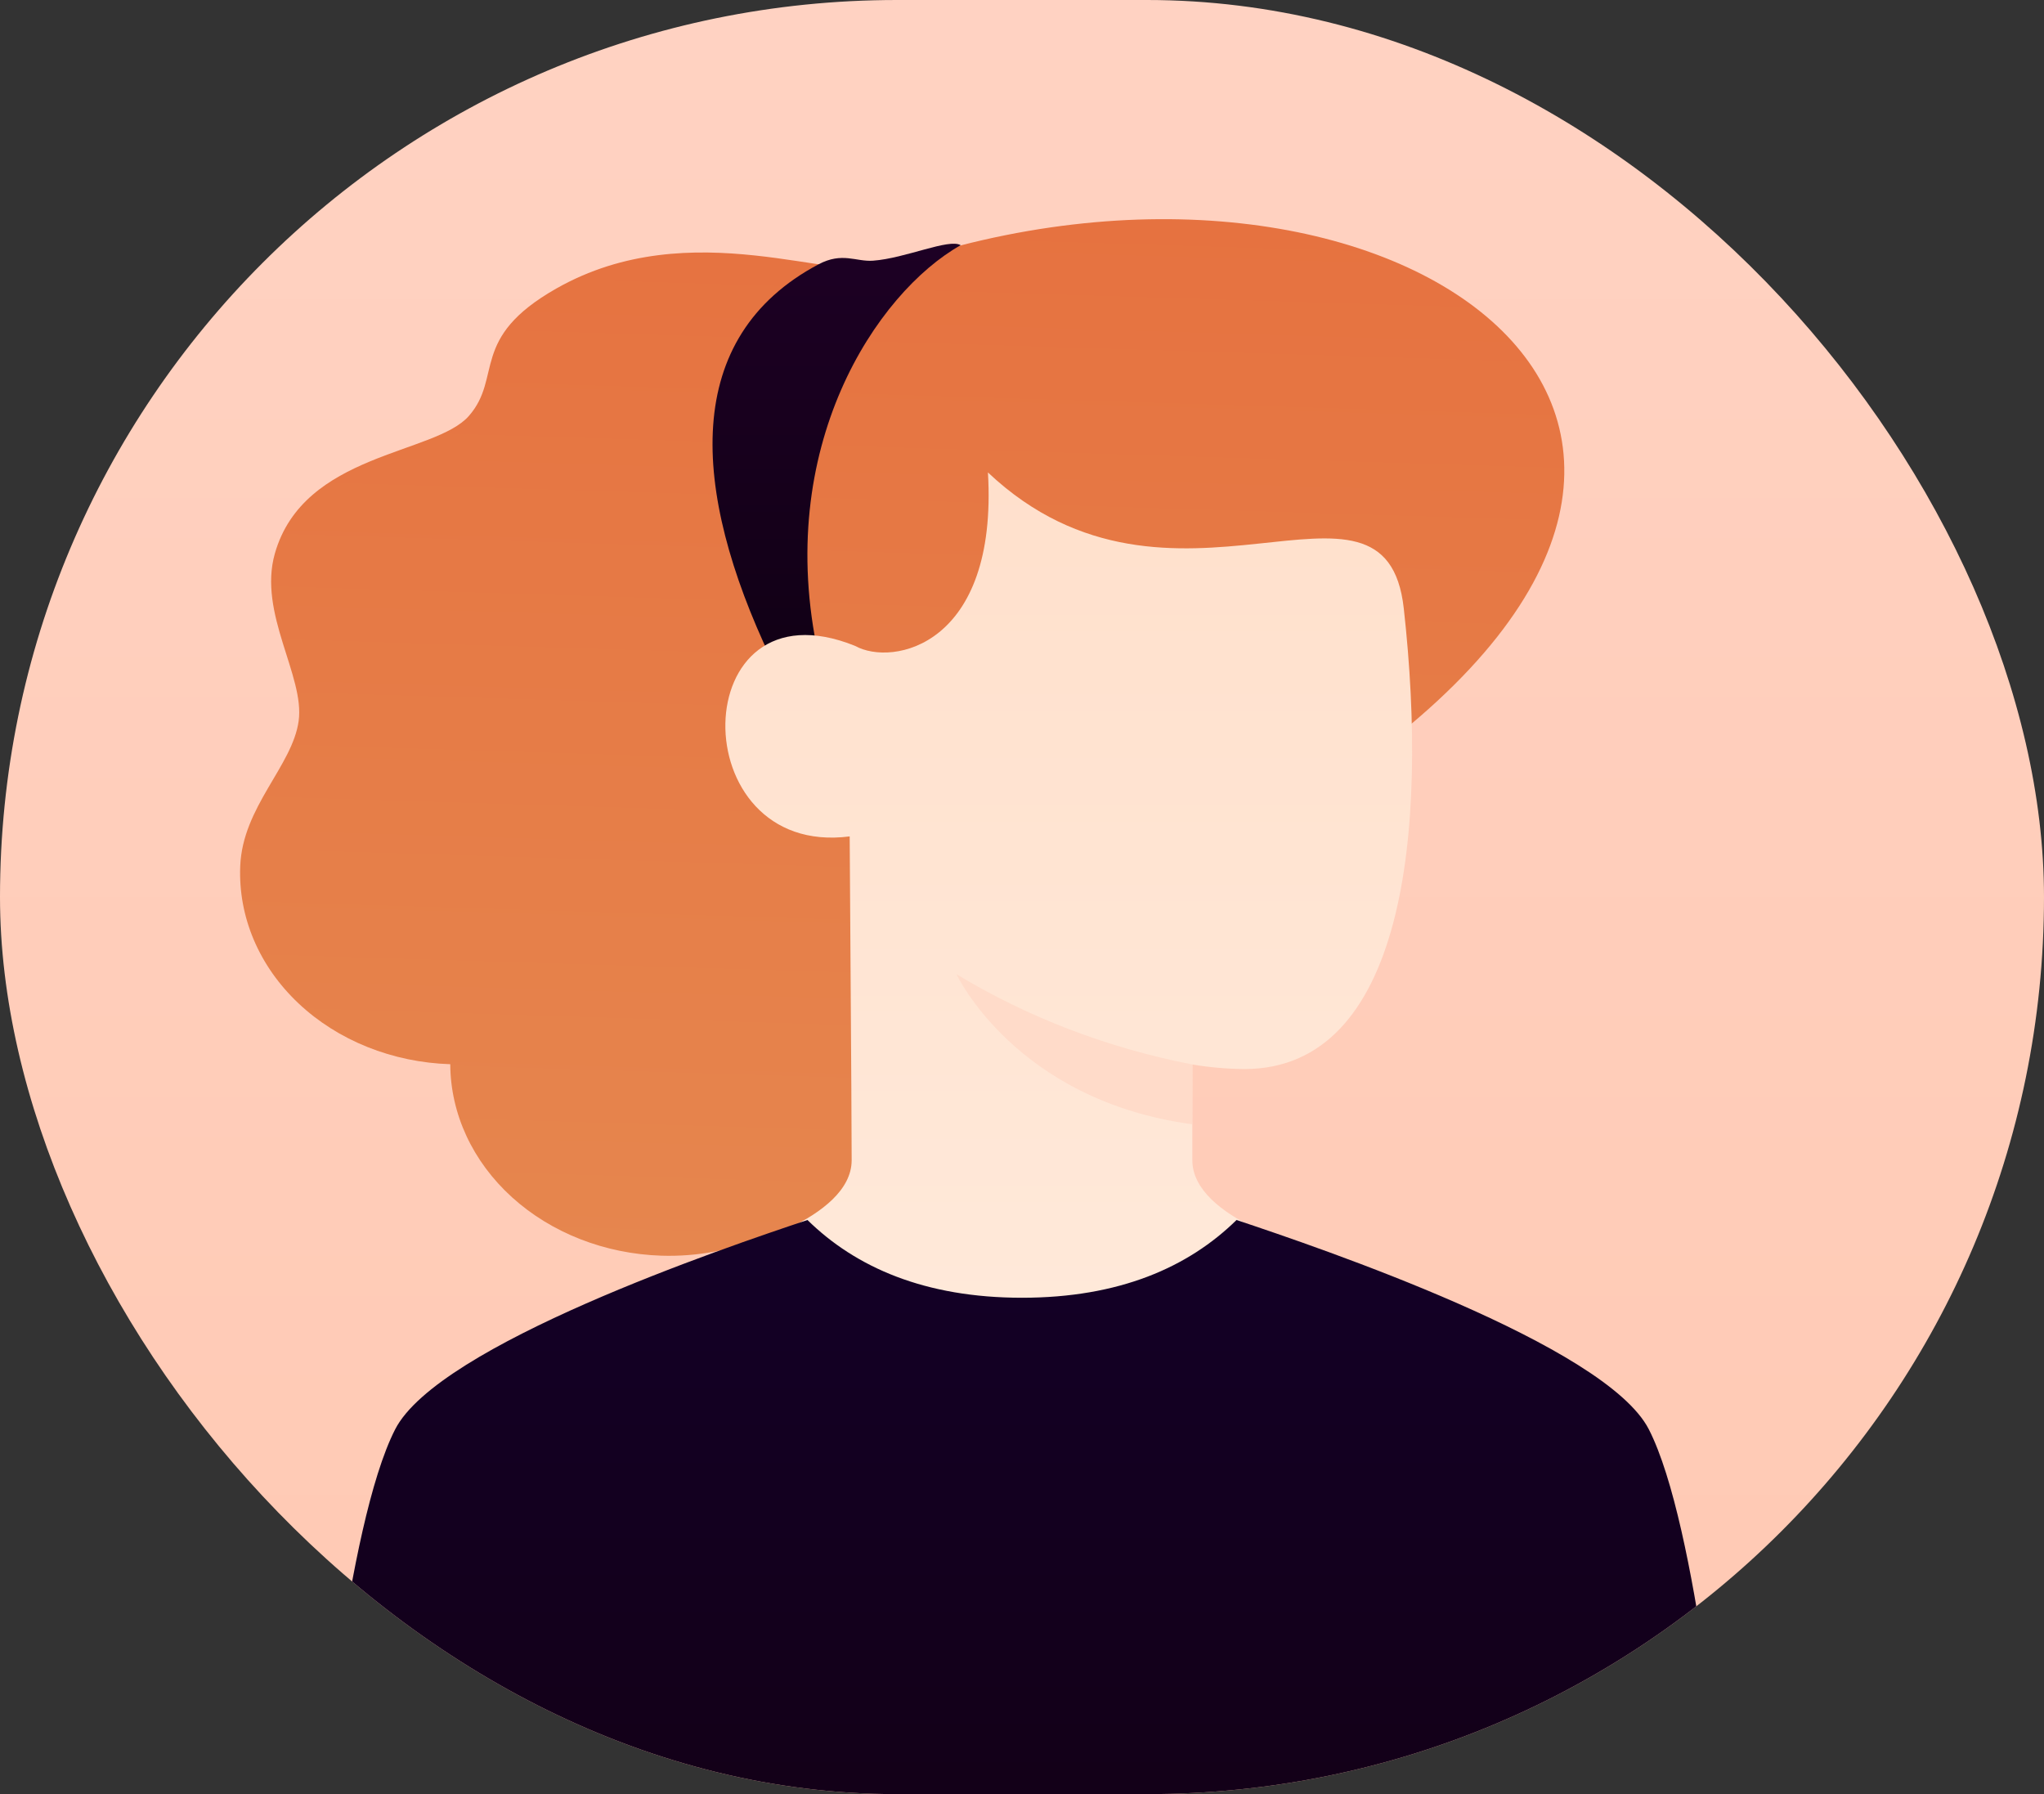
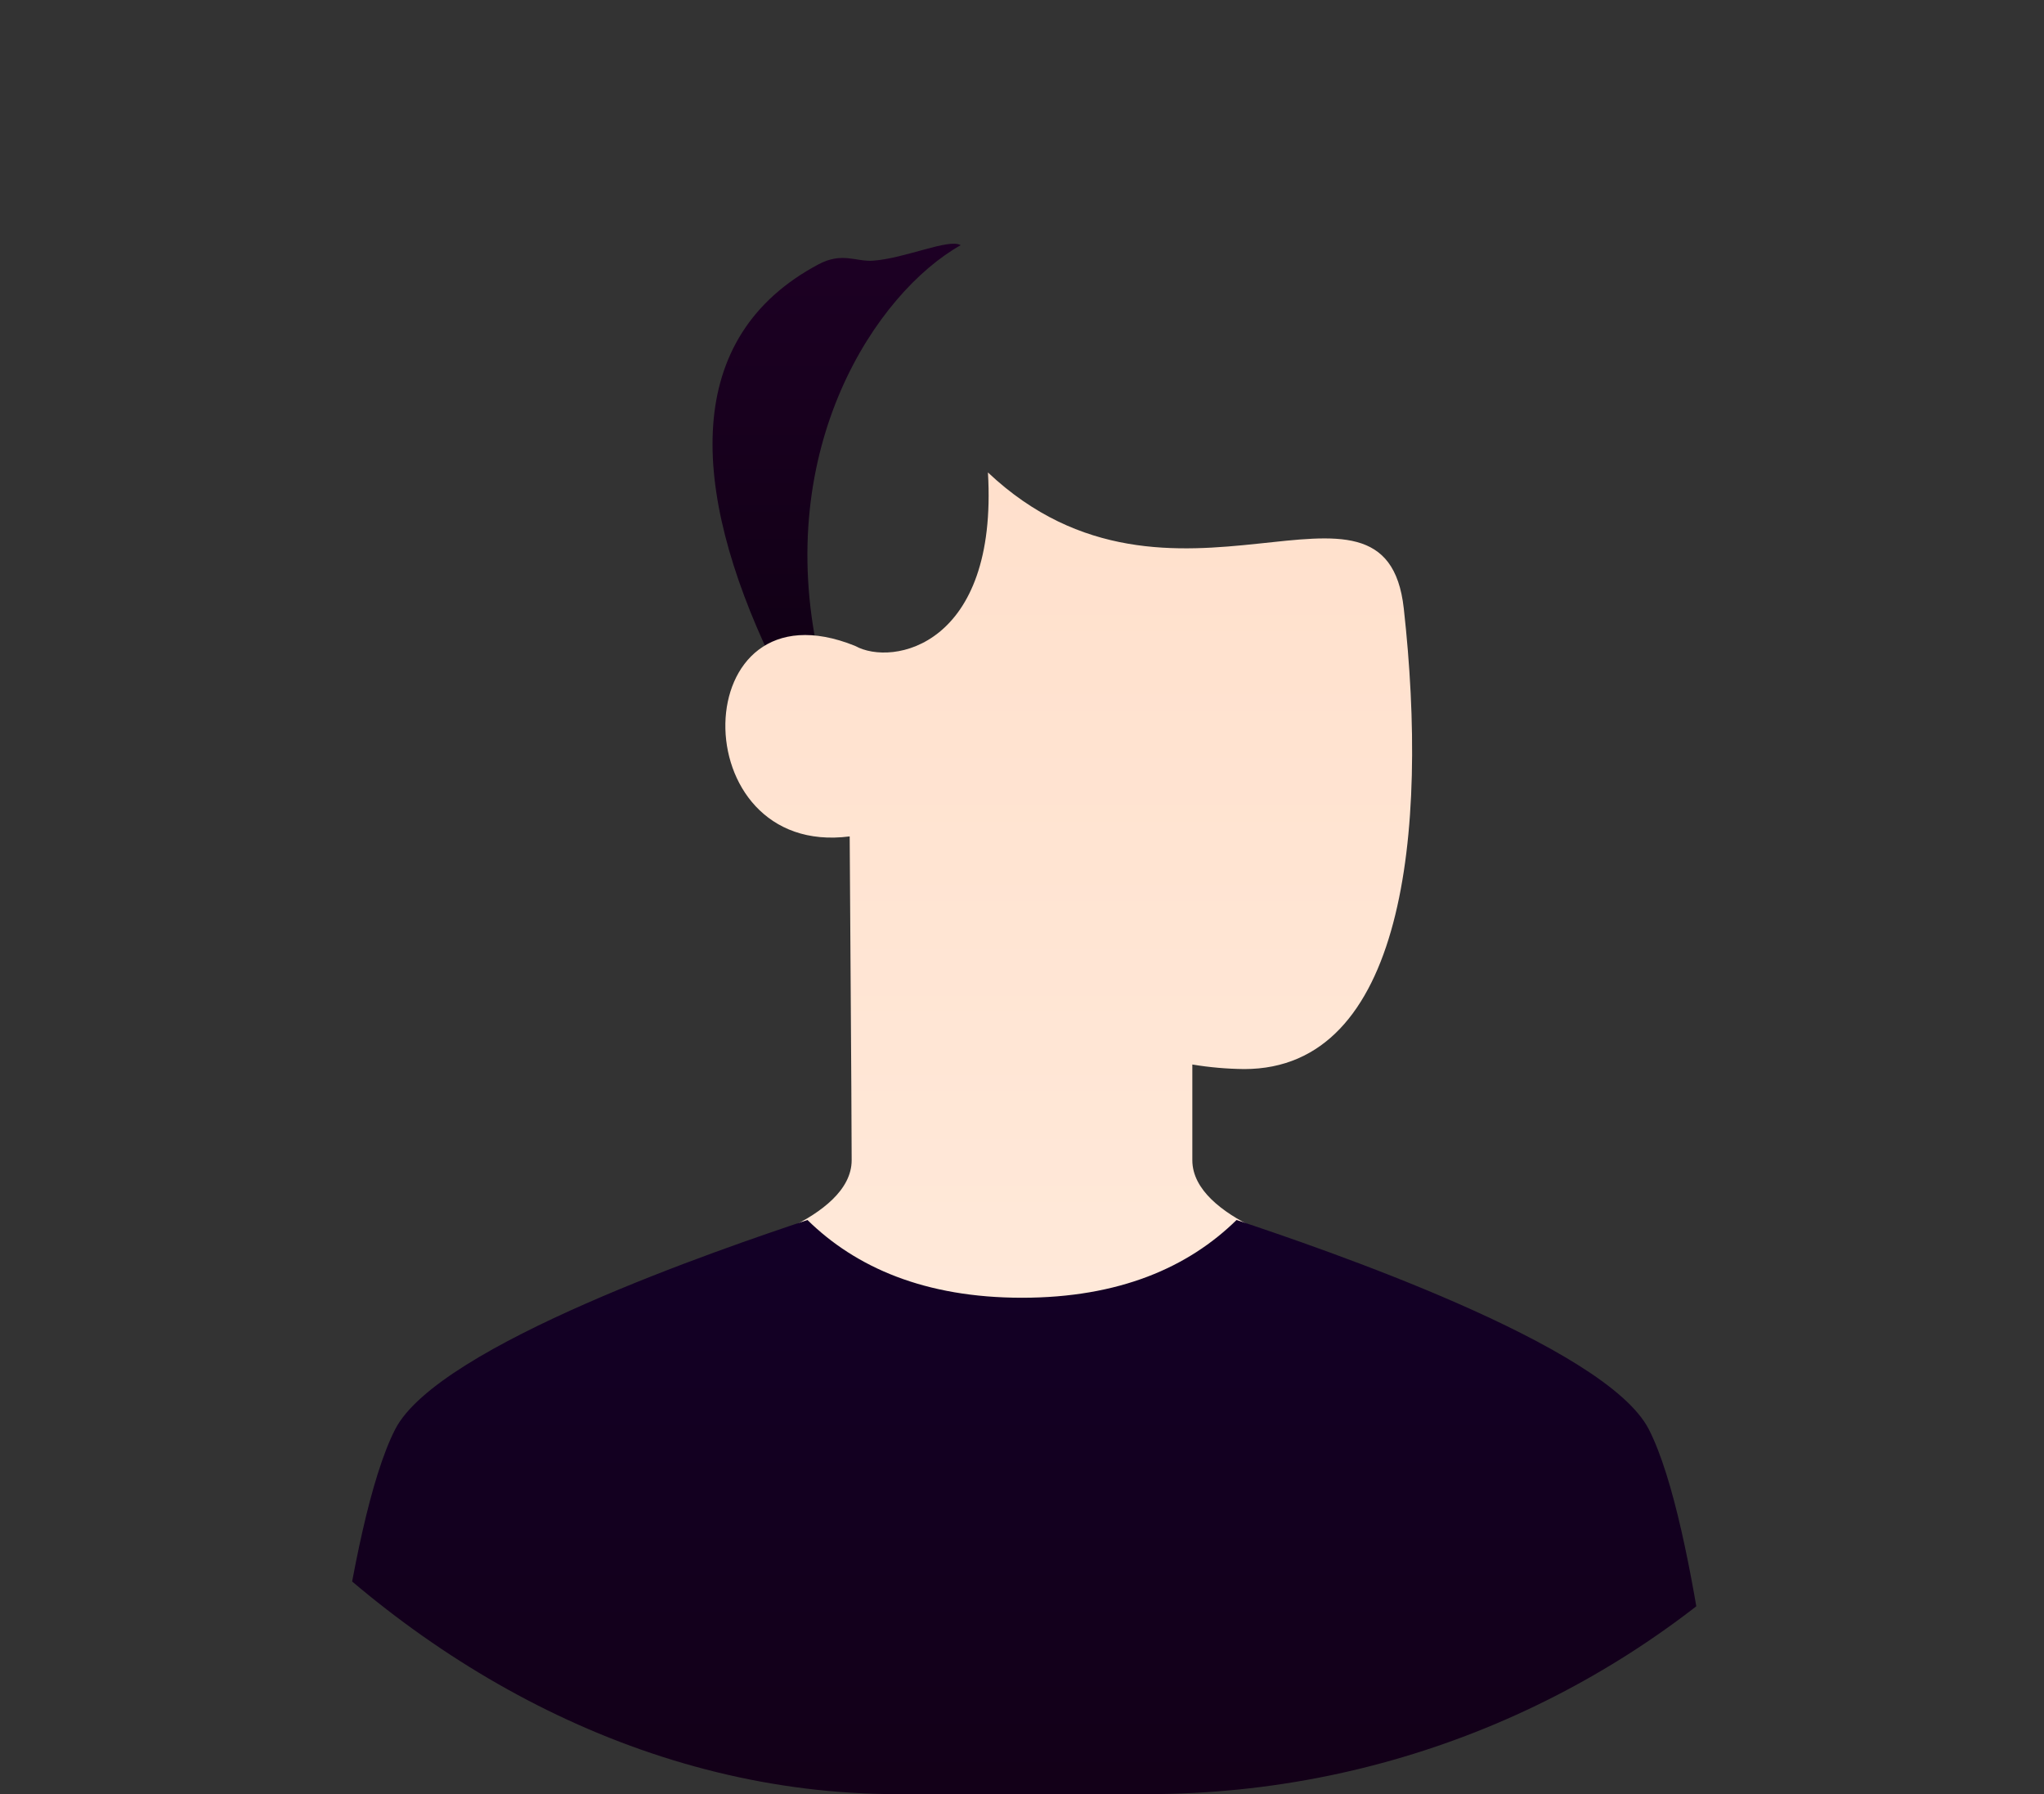
<svg xmlns="http://www.w3.org/2000/svg" width="188" height="165" viewBox="0 0 188 165" fill="none">
  <rect x="0" y="0" width="188" height="165" fill="#333333" stroke="none" />
  <g clip-path="url(#clip0_176_1178)">
-     <rect width="188" height="165" rx="82.5" fill="url(#paint0_linear_176_1178)" />
-     <path d="M77.264 114.881C82.691 106.961 95.151 91.78 124.819 70.448C169.588 38.26 127.335 8.818 81.943 24.498C77.088 26.176 63.632 19.46 51.167 26.535C43.127 31.1 46.256 34.676 43.125 38.253C39.994 41.83 27.924 41.62 25.28 50.908C23.714 56.41 28.048 62.174 27.468 66.316C26.888 70.457 22.313 74.191 22.095 79.658C22.001 81.968 22.425 84.27 23.345 86.436C24.265 88.601 25.662 90.586 27.456 92.277C29.25 93.969 31.406 95.333 33.801 96.293C36.196 97.253 38.783 97.789 41.414 97.872C41.435 102.437 43.467 106.818 47.083 110.1C50.699 113.382 55.62 115.31 60.819 115.481C64.152 115.588 67.462 114.959 70.446 113.651C73.407 116.046 75.948 116.799 77.264 114.881Z" fill="url(#paint1_linear_176_1178)" />
    <path d="M88.36 22.55C80.642 26.895 71.093 41.145 75.285 60.275C76.199 64.449 73.342 65.699 70.898 60.55C63.524 45.017 62.669 31.01 75.285 24.309C77.478 23.15 78.731 24.089 80.298 23.975C83.278 23.758 87.29 21.905 88.36 22.55Z" fill="url(#paint2_linear_176_1178)" />
    <path d="M78.333 106.7C78.333 101.75 78.142 77.334 78.151 76.922C62.667 78.925 62.98 53.075 78.647 59.4C82.093 61.325 91.807 59.4 90.867 43.45C107.787 59.4 127.431 40.797 129.115 55.956C131.416 76.655 129.101 98.317 114.444 98.319C112.841 98.302 111.242 98.162 109.667 97.9V106.7C109.667 112.2 120.947 114.95 120.947 114.95C120.947 114.95 101.462 131.065 93.373 130.976C85.284 130.887 67.053 114.95 67.053 114.95C67.053 114.95 78.333 112.2 78.333 106.7Z" fill="url(#paint3_linear_176_1178)" />
    <g style="mix-blend-mode:multiply">
-       <path d="M109.666 97.897C101.892 96.384 94.525 93.564 87.972 89.593C87.972 89.593 93.379 101.194 109.646 103.395L109.666 97.897Z" fill="#FFDBC9" />
-     </g>
+       </g>
    <path d="M151.653 131.45C156.2 140.317 158.547 167.2 158.547 167.2H29.453C29.453 167.2 31.8 140.317 36.347 131.45C40.33 123.682 66.576 114.764 74.268 112.2C78.709 116.56 85.074 119.35 94 119.35C102.926 119.35 109.291 116.56 113.732 112.2C121.424 114.764 147.67 123.682 151.653 131.45Z" fill="url(#paint4_linear_176_1178)" />
  </g>
  <defs>
    <linearGradient id="paint0_linear_176_1178" x1="94" y1="165" x2="94" y2="0" gradientUnits="userSpaceOnUse">
      <stop stop-color="#FFC9B3" />
      <stop offset="1" stop-color="#FFD2C2" />
    </linearGradient>
    <linearGradient id="paint1_linear_176_1178" x1="80.813" y1="116.141" x2="83.787" y2="19.41" gradientUnits="userSpaceOnUse">
      <stop stop-color="#E6864E" />
      <stop offset="1" stop-color="#E67240" />
    </linearGradient>
    <linearGradient id="paint2_linear_176_1178" x1="76.948" y1="22.415" x2="76.948" y2="63.932" gradientUnits="userSpaceOnUse">
      <stop stop-color="#1D0024" />
      <stop offset="1" stop-color="#100014" />
    </linearGradient>
    <linearGradient id="paint3_linear_176_1178" x1="98.299" y1="43.45" x2="98.299" y2="130.976" gradientUnits="userSpaceOnUse">
      <stop stop-color="#FFE0CC" />
      <stop offset="1" stop-color="#FFEADB" />
    </linearGradient>
    <linearGradient id="paint4_linear_176_1178" x1="94" y1="112.2" x2="94" y2="167.2" gradientUnits="userSpaceOnUse">
      <stop stop-color="#130027" />
      <stop offset="1" stop-color="#130017" />
    </linearGradient>
    <clipPath id="clip0_176_1178">
      <rect width="188" height="165" rx="82.5" fill="white" />
    </clipPath>
  </defs>
</svg>